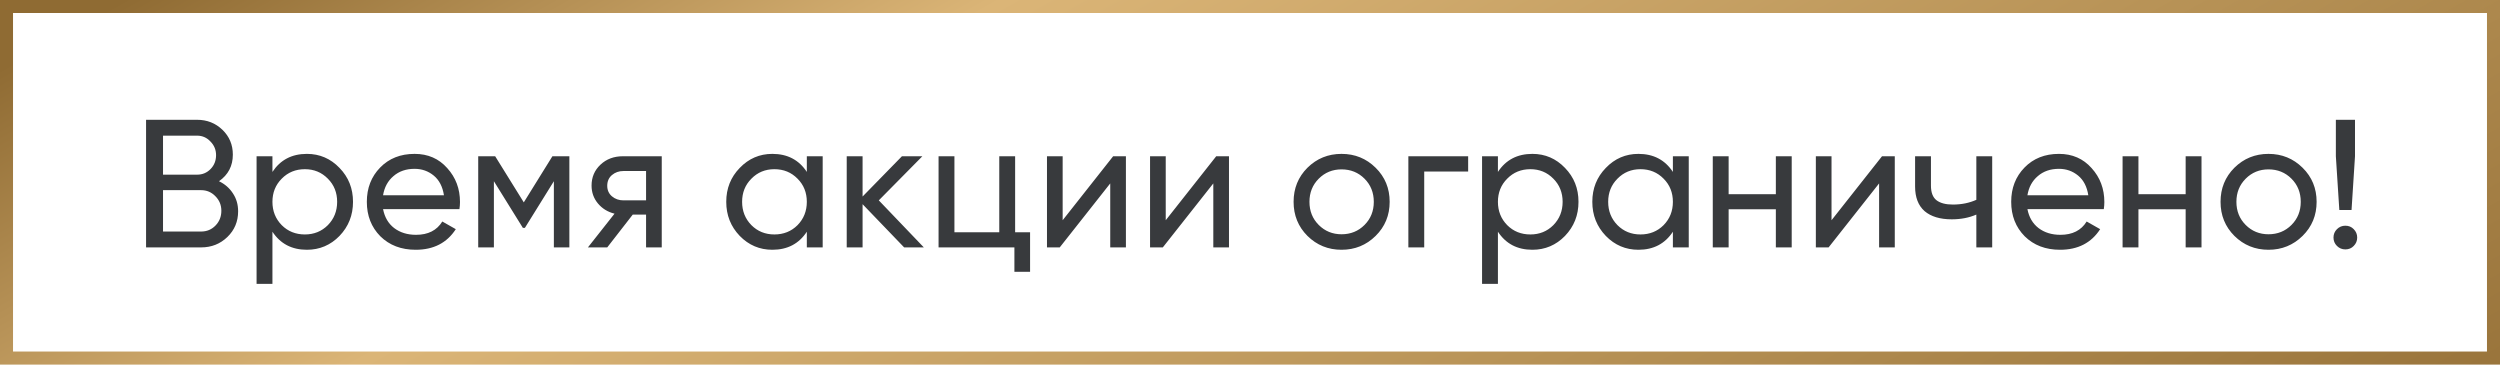
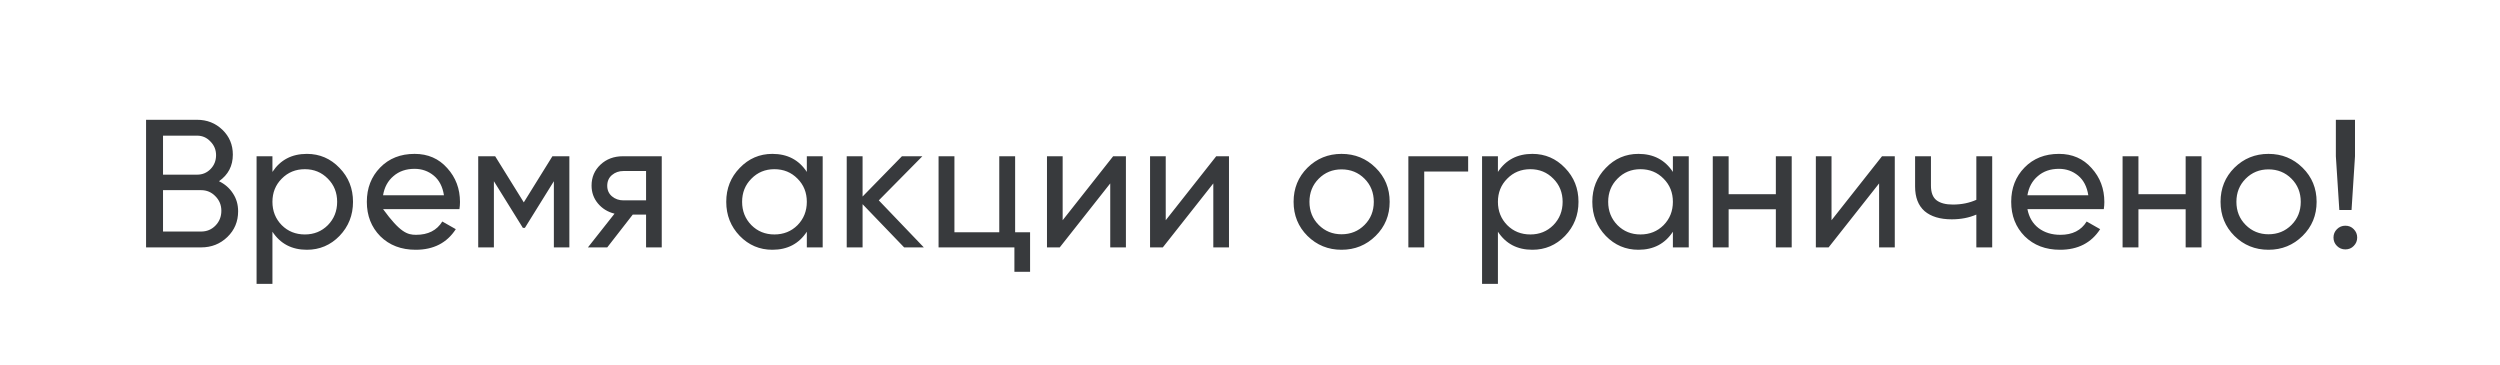
<svg xmlns="http://www.w3.org/2000/svg" width="192" height="28" viewBox="0 0 192 28" fill="none">
-   <rect x="0.5" y="0.5" width="191" height="27" stroke="url(#paint0_linear_1_5866)" />
-   <path d="M16.818 13.918C17.266 14.133 17.621 14.441 17.882 14.842C18.153 15.243 18.288 15.705 18.288 16.228C18.288 17.012 18.013 17.67 17.462 18.202C16.911 18.734 16.239 19 15.446 19H11.218V9.2H15.138C15.903 9.2 16.552 9.457 17.084 9.97C17.616 10.483 17.882 11.118 17.882 11.874C17.882 12.742 17.527 13.423 16.818 13.918ZM15.138 10.418H12.52V13.414H15.138C15.549 13.414 15.894 13.269 16.174 12.98C16.454 12.691 16.594 12.336 16.594 11.916C16.594 11.505 16.449 11.155 16.16 10.866C15.88 10.567 15.539 10.418 15.138 10.418ZM15.446 17.782C15.885 17.782 16.253 17.628 16.552 17.32C16.851 17.012 17 16.634 17 16.186C17 15.747 16.846 15.374 16.538 15.066C16.239 14.758 15.875 14.604 15.446 14.604H12.52V17.782H15.446ZM23.569 11.818C24.549 11.818 25.385 12.177 26.075 12.896C26.766 13.605 27.111 14.473 27.111 15.5C27.111 16.527 26.766 17.399 26.075 18.118C25.385 18.827 24.549 19.182 23.569 19.182C22.412 19.182 21.53 18.72 20.923 17.796V21.8H19.705V12H20.923V13.204C21.53 12.28 22.412 11.818 23.569 11.818ZM23.415 18.006C24.115 18.006 24.703 17.768 25.179 17.292C25.655 16.807 25.893 16.209 25.893 15.5C25.893 14.791 25.655 14.198 25.179 13.722C24.703 13.237 24.115 12.994 23.415 12.994C22.706 12.994 22.113 13.237 21.637 13.722C21.161 14.198 20.923 14.791 20.923 15.5C20.923 16.209 21.161 16.807 21.637 17.292C22.113 17.768 22.706 18.006 23.415 18.006ZM29.419 16.06C29.54 16.685 29.825 17.171 30.273 17.516C30.73 17.861 31.29 18.034 31.953 18.034C32.877 18.034 33.549 17.693 33.969 17.012L35.005 17.6C34.323 18.655 33.297 19.182 31.925 19.182C30.814 19.182 29.909 18.837 29.209 18.146C28.518 17.446 28.173 16.564 28.173 15.5C28.173 14.445 28.513 13.568 29.195 12.868C29.876 12.168 30.758 11.818 31.841 11.818C32.867 11.818 33.703 12.182 34.347 12.91C35 13.629 35.327 14.497 35.327 15.514C35.327 15.691 35.313 15.873 35.285 16.06H29.419ZM31.841 12.966C31.187 12.966 30.646 13.153 30.217 13.526C29.787 13.89 29.521 14.38 29.419 14.996H34.095C33.992 14.333 33.731 13.829 33.311 13.484C32.891 13.139 32.401 12.966 31.841 12.966ZM43.727 12V19H42.537V13.918L40.311 17.502H40.157L37.931 13.918V19H36.727V12H38.029L40.227 15.542L42.425 12H43.727ZM50.822 12V19H49.618V16.48H48.596L46.636 19H45.152L47.196 16.41C46.673 16.279 46.249 16.018 45.922 15.626C45.595 15.234 45.432 14.777 45.432 14.254C45.432 13.61 45.661 13.073 46.118 12.644C46.575 12.215 47.149 12 47.84 12H50.822ZM47.882 15.388H49.618V13.134H47.882C47.537 13.134 47.243 13.237 47 13.442C46.757 13.647 46.636 13.923 46.636 14.268C46.636 14.604 46.757 14.875 47 15.08C47.243 15.285 47.537 15.388 47.882 15.388ZM61.964 12H63.182V19H61.964V17.796C61.358 18.72 60.475 19.182 59.318 19.182C58.338 19.182 57.503 18.827 56.812 18.118C56.121 17.399 55.776 16.527 55.776 15.5C55.776 14.473 56.121 13.605 56.812 12.896C57.503 12.177 58.338 11.818 59.318 11.818C60.475 11.818 61.358 12.28 61.964 13.204V12ZM59.472 18.006C60.181 18.006 60.774 17.768 61.25 17.292C61.726 16.807 61.964 16.209 61.964 15.5C61.964 14.791 61.726 14.198 61.25 13.722C60.774 13.237 60.181 12.994 59.472 12.994C58.772 12.994 58.184 13.237 57.708 13.722C57.232 14.198 56.994 14.791 56.994 15.5C56.994 16.209 57.232 16.807 57.708 17.292C58.184 17.768 58.772 18.006 59.472 18.006ZM70.95 19H69.438L66.246 15.682V19H65.028V12H66.246V15.094L69.269 12H70.838L67.492 15.388L70.95 19ZM77.962 17.838H79.11V20.876H77.906V19H72.082V12H73.3V17.838H76.744V12H77.962V17.838ZM85.49 12H86.47V19H85.266V14.086L81.388 19H80.408V12H81.612V16.914L85.49 12ZM93.406 12H94.386V19H93.182V14.086L89.304 19H88.324V12H89.528V16.914L93.406 12ZM105.648 18.118C104.93 18.827 104.057 19.182 103.03 19.182C102.004 19.182 101.131 18.827 100.412 18.118C99.703 17.409 99.348 16.536 99.348 15.5C99.348 14.464 99.703 13.591 100.412 12.882C101.131 12.173 102.004 11.818 103.03 11.818C104.057 11.818 104.93 12.173 105.648 12.882C106.367 13.591 106.726 14.464 106.726 15.5C106.726 16.536 106.367 17.409 105.648 18.118ZM103.03 17.992C103.73 17.992 104.318 17.754 104.794 17.278C105.27 16.802 105.508 16.209 105.508 15.5C105.508 14.791 105.27 14.198 104.794 13.722C104.318 13.246 103.73 13.008 103.03 13.008C102.34 13.008 101.756 13.246 101.28 13.722C100.804 14.198 100.566 14.791 100.566 15.5C100.566 16.209 100.804 16.802 101.28 17.278C101.756 17.754 102.34 17.992 103.03 17.992ZM112.754 12V13.176H109.38V19H108.162V12H112.754ZM117.686 11.818C118.666 11.818 119.502 12.177 120.192 12.896C120.883 13.605 121.228 14.473 121.228 15.5C121.228 16.527 120.883 17.399 120.192 18.118C119.502 18.827 118.666 19.182 117.686 19.182C116.529 19.182 115.647 18.72 115.04 17.796V21.8H113.822V12H115.04V13.204C115.647 12.28 116.529 11.818 117.686 11.818ZM117.532 18.006C118.232 18.006 118.82 17.768 119.296 17.292C119.772 16.807 120.01 16.209 120.01 15.5C120.01 14.791 119.772 14.198 119.296 13.722C118.82 13.237 118.232 12.994 117.532 12.994C116.823 12.994 116.23 13.237 115.754 13.722C115.278 14.198 115.04 14.791 115.04 15.5C115.04 16.209 115.278 16.807 115.754 17.292C116.23 17.768 116.823 18.006 117.532 18.006ZM128.478 12H129.696V19H128.478V17.796C127.871 18.72 126.989 19.182 125.832 19.182C124.852 19.182 124.016 18.827 123.326 18.118C122.635 17.399 122.29 16.527 122.29 15.5C122.29 14.473 122.635 13.605 123.326 12.896C124.016 12.177 124.852 11.818 125.832 11.818C126.989 11.818 127.871 12.28 128.478 13.204V12ZM125.986 18.006C126.695 18.006 127.288 17.768 127.764 17.292C128.24 16.807 128.478 16.209 128.478 15.5C128.478 14.791 128.24 14.198 127.764 13.722C127.288 13.237 126.695 12.994 125.986 12.994C125.286 12.994 124.698 13.237 124.222 13.722C123.746 14.198 123.508 14.791 123.508 15.5C123.508 16.209 123.746 16.807 124.222 17.292C124.698 17.768 125.286 18.006 125.986 18.006ZM136.385 12H137.603V19H136.385V16.074H132.759V19H131.541V12H132.759V14.912H136.385V12ZM144.539 12H145.519V19H144.315V14.086L140.437 19H139.457V12H140.661V16.914L144.539 12ZM151.783 12H153.001V19H151.783V16.48C151.223 16.723 150.593 16.844 149.893 16.844C148.997 16.844 148.302 16.634 147.807 16.214C147.322 15.785 147.079 15.155 147.079 14.324V12H148.297V14.254C148.297 14.777 148.437 15.15 148.717 15.374C149.007 15.598 149.427 15.71 149.977 15.71C150.64 15.71 151.242 15.589 151.783 15.346V12ZM155.706 16.06C155.827 16.685 156.112 17.171 156.56 17.516C157.017 17.861 157.577 18.034 158.24 18.034C159.164 18.034 159.836 17.693 160.256 17.012L161.292 17.6C160.61 18.655 159.584 19.182 158.212 19.182C157.101 19.182 156.196 18.837 155.496 18.146C154.805 17.446 154.46 16.564 154.46 15.5C154.46 14.445 154.8 13.568 155.482 12.868C156.163 12.168 157.045 11.818 158.128 11.818C159.154 11.818 159.99 12.182 160.634 12.91C161.287 13.629 161.614 14.497 161.614 15.514C161.614 15.691 161.6 15.873 161.572 16.06H155.706ZM158.128 12.966C157.474 12.966 156.933 13.153 156.504 13.526C156.074 13.89 155.808 14.38 155.706 14.996H160.382C160.279 14.333 160.018 13.829 159.598 13.484C159.178 13.139 158.688 12.966 158.128 12.966ZM167.858 12H169.076V19H167.858V16.074H164.232V19H163.014V12H164.232V14.912H167.858V12ZM176.838 18.118C176.119 18.827 175.247 19.182 174.22 19.182C173.193 19.182 172.321 18.827 171.602 18.118C170.893 17.409 170.538 16.536 170.538 15.5C170.538 14.464 170.893 13.591 171.602 12.882C172.321 12.173 173.193 11.818 174.22 11.818C175.247 11.818 176.119 12.173 176.838 12.882C177.557 13.591 177.916 14.464 177.916 15.5C177.916 16.536 177.557 17.409 176.838 18.118ZM174.22 17.992C174.92 17.992 175.508 17.754 175.984 17.278C176.46 16.802 176.698 16.209 176.698 15.5C176.698 14.791 176.46 14.198 175.984 13.722C175.508 13.246 174.92 13.008 174.22 13.008C173.529 13.008 172.946 13.246 172.47 13.722C171.994 14.198 171.756 14.791 171.756 15.5C171.756 16.209 171.994 16.802 172.47 17.278C172.946 17.754 173.529 17.992 174.22 17.992ZM179.66 16.13L179.394 12V9.2H180.864V12L180.598 16.13H179.66ZM180.122 19.154C179.87 19.154 179.655 19.065 179.478 18.888C179.3 18.711 179.212 18.496 179.212 18.244C179.212 17.992 179.3 17.777 179.478 17.6C179.655 17.423 179.87 17.334 180.122 17.334C180.383 17.334 180.598 17.423 180.766 17.6C180.943 17.777 181.032 17.992 181.032 18.244C181.032 18.496 180.943 18.711 180.766 18.888C180.598 19.065 180.383 19.154 180.122 19.154Z" fill="#383A3D" />
+   <path d="M16.818 13.918C17.266 14.133 17.621 14.441 17.882 14.842C18.153 15.243 18.288 15.705 18.288 16.228C18.288 17.012 18.013 17.67 17.462 18.202C16.911 18.734 16.239 19 15.446 19H11.218V9.2H15.138C15.903 9.2 16.552 9.457 17.084 9.97C17.616 10.483 17.882 11.118 17.882 11.874C17.882 12.742 17.527 13.423 16.818 13.918ZM15.138 10.418H12.52V13.414H15.138C15.549 13.414 15.894 13.269 16.174 12.98C16.454 12.691 16.594 12.336 16.594 11.916C16.594 11.505 16.449 11.155 16.16 10.866C15.88 10.567 15.539 10.418 15.138 10.418ZM15.446 17.782C15.885 17.782 16.253 17.628 16.552 17.32C16.851 17.012 17 16.634 17 16.186C17 15.747 16.846 15.374 16.538 15.066C16.239 14.758 15.875 14.604 15.446 14.604H12.52V17.782H15.446ZM23.569 11.818C24.549 11.818 25.385 12.177 26.075 12.896C26.766 13.605 27.111 14.473 27.111 15.5C27.111 16.527 26.766 17.399 26.075 18.118C25.385 18.827 24.549 19.182 23.569 19.182C22.412 19.182 21.53 18.72 20.923 17.796V21.8H19.705V12H20.923V13.204C21.53 12.28 22.412 11.818 23.569 11.818ZM23.415 18.006C24.115 18.006 24.703 17.768 25.179 17.292C25.655 16.807 25.893 16.209 25.893 15.5C25.893 14.791 25.655 14.198 25.179 13.722C24.703 13.237 24.115 12.994 23.415 12.994C22.706 12.994 22.113 13.237 21.637 13.722C21.161 14.198 20.923 14.791 20.923 15.5C20.923 16.209 21.161 16.807 21.637 17.292C22.113 17.768 22.706 18.006 23.415 18.006ZM29.419 16.06C30.73 17.861 31.29 18.034 31.953 18.034C32.877 18.034 33.549 17.693 33.969 17.012L35.005 17.6C34.323 18.655 33.297 19.182 31.925 19.182C30.814 19.182 29.909 18.837 29.209 18.146C28.518 17.446 28.173 16.564 28.173 15.5C28.173 14.445 28.513 13.568 29.195 12.868C29.876 12.168 30.758 11.818 31.841 11.818C32.867 11.818 33.703 12.182 34.347 12.91C35 13.629 35.327 14.497 35.327 15.514C35.327 15.691 35.313 15.873 35.285 16.06H29.419ZM31.841 12.966C31.187 12.966 30.646 13.153 30.217 13.526C29.787 13.89 29.521 14.38 29.419 14.996H34.095C33.992 14.333 33.731 13.829 33.311 13.484C32.891 13.139 32.401 12.966 31.841 12.966ZM43.727 12V19H42.537V13.918L40.311 17.502H40.157L37.931 13.918V19H36.727V12H38.029L40.227 15.542L42.425 12H43.727ZM50.822 12V19H49.618V16.48H48.596L46.636 19H45.152L47.196 16.41C46.673 16.279 46.249 16.018 45.922 15.626C45.595 15.234 45.432 14.777 45.432 14.254C45.432 13.61 45.661 13.073 46.118 12.644C46.575 12.215 47.149 12 47.84 12H50.822ZM47.882 15.388H49.618V13.134H47.882C47.537 13.134 47.243 13.237 47 13.442C46.757 13.647 46.636 13.923 46.636 14.268C46.636 14.604 46.757 14.875 47 15.08C47.243 15.285 47.537 15.388 47.882 15.388ZM61.964 12H63.182V19H61.964V17.796C61.358 18.72 60.475 19.182 59.318 19.182C58.338 19.182 57.503 18.827 56.812 18.118C56.121 17.399 55.776 16.527 55.776 15.5C55.776 14.473 56.121 13.605 56.812 12.896C57.503 12.177 58.338 11.818 59.318 11.818C60.475 11.818 61.358 12.28 61.964 13.204V12ZM59.472 18.006C60.181 18.006 60.774 17.768 61.25 17.292C61.726 16.807 61.964 16.209 61.964 15.5C61.964 14.791 61.726 14.198 61.25 13.722C60.774 13.237 60.181 12.994 59.472 12.994C58.772 12.994 58.184 13.237 57.708 13.722C57.232 14.198 56.994 14.791 56.994 15.5C56.994 16.209 57.232 16.807 57.708 17.292C58.184 17.768 58.772 18.006 59.472 18.006ZM70.95 19H69.438L66.246 15.682V19H65.028V12H66.246V15.094L69.269 12H70.838L67.492 15.388L70.95 19ZM77.962 17.838H79.11V20.876H77.906V19H72.082V12H73.3V17.838H76.744V12H77.962V17.838ZM85.49 12H86.47V19H85.266V14.086L81.388 19H80.408V12H81.612V16.914L85.49 12ZM93.406 12H94.386V19H93.182V14.086L89.304 19H88.324V12H89.528V16.914L93.406 12ZM105.648 18.118C104.93 18.827 104.057 19.182 103.03 19.182C102.004 19.182 101.131 18.827 100.412 18.118C99.703 17.409 99.348 16.536 99.348 15.5C99.348 14.464 99.703 13.591 100.412 12.882C101.131 12.173 102.004 11.818 103.03 11.818C104.057 11.818 104.93 12.173 105.648 12.882C106.367 13.591 106.726 14.464 106.726 15.5C106.726 16.536 106.367 17.409 105.648 18.118ZM103.03 17.992C103.73 17.992 104.318 17.754 104.794 17.278C105.27 16.802 105.508 16.209 105.508 15.5C105.508 14.791 105.27 14.198 104.794 13.722C104.318 13.246 103.73 13.008 103.03 13.008C102.34 13.008 101.756 13.246 101.28 13.722C100.804 14.198 100.566 14.791 100.566 15.5C100.566 16.209 100.804 16.802 101.28 17.278C101.756 17.754 102.34 17.992 103.03 17.992ZM112.754 12V13.176H109.38V19H108.162V12H112.754ZM117.686 11.818C118.666 11.818 119.502 12.177 120.192 12.896C120.883 13.605 121.228 14.473 121.228 15.5C121.228 16.527 120.883 17.399 120.192 18.118C119.502 18.827 118.666 19.182 117.686 19.182C116.529 19.182 115.647 18.72 115.04 17.796V21.8H113.822V12H115.04V13.204C115.647 12.28 116.529 11.818 117.686 11.818ZM117.532 18.006C118.232 18.006 118.82 17.768 119.296 17.292C119.772 16.807 120.01 16.209 120.01 15.5C120.01 14.791 119.772 14.198 119.296 13.722C118.82 13.237 118.232 12.994 117.532 12.994C116.823 12.994 116.23 13.237 115.754 13.722C115.278 14.198 115.04 14.791 115.04 15.5C115.04 16.209 115.278 16.807 115.754 17.292C116.23 17.768 116.823 18.006 117.532 18.006ZM128.478 12H129.696V19H128.478V17.796C127.871 18.72 126.989 19.182 125.832 19.182C124.852 19.182 124.016 18.827 123.326 18.118C122.635 17.399 122.29 16.527 122.29 15.5C122.29 14.473 122.635 13.605 123.326 12.896C124.016 12.177 124.852 11.818 125.832 11.818C126.989 11.818 127.871 12.28 128.478 13.204V12ZM125.986 18.006C126.695 18.006 127.288 17.768 127.764 17.292C128.24 16.807 128.478 16.209 128.478 15.5C128.478 14.791 128.24 14.198 127.764 13.722C127.288 13.237 126.695 12.994 125.986 12.994C125.286 12.994 124.698 13.237 124.222 13.722C123.746 14.198 123.508 14.791 123.508 15.5C123.508 16.209 123.746 16.807 124.222 17.292C124.698 17.768 125.286 18.006 125.986 18.006ZM136.385 12H137.603V19H136.385V16.074H132.759V19H131.541V12H132.759V14.912H136.385V12ZM144.539 12H145.519V19H144.315V14.086L140.437 19H139.457V12H140.661V16.914L144.539 12ZM151.783 12H153.001V19H151.783V16.48C151.223 16.723 150.593 16.844 149.893 16.844C148.997 16.844 148.302 16.634 147.807 16.214C147.322 15.785 147.079 15.155 147.079 14.324V12H148.297V14.254C148.297 14.777 148.437 15.15 148.717 15.374C149.007 15.598 149.427 15.71 149.977 15.71C150.64 15.71 151.242 15.589 151.783 15.346V12ZM155.706 16.06C155.827 16.685 156.112 17.171 156.56 17.516C157.017 17.861 157.577 18.034 158.24 18.034C159.164 18.034 159.836 17.693 160.256 17.012L161.292 17.6C160.61 18.655 159.584 19.182 158.212 19.182C157.101 19.182 156.196 18.837 155.496 18.146C154.805 17.446 154.46 16.564 154.46 15.5C154.46 14.445 154.8 13.568 155.482 12.868C156.163 12.168 157.045 11.818 158.128 11.818C159.154 11.818 159.99 12.182 160.634 12.91C161.287 13.629 161.614 14.497 161.614 15.514C161.614 15.691 161.6 15.873 161.572 16.06H155.706ZM158.128 12.966C157.474 12.966 156.933 13.153 156.504 13.526C156.074 13.89 155.808 14.38 155.706 14.996H160.382C160.279 14.333 160.018 13.829 159.598 13.484C159.178 13.139 158.688 12.966 158.128 12.966ZM167.858 12H169.076V19H167.858V16.074H164.232V19H163.014V12H164.232V14.912H167.858V12ZM176.838 18.118C176.119 18.827 175.247 19.182 174.22 19.182C173.193 19.182 172.321 18.827 171.602 18.118C170.893 17.409 170.538 16.536 170.538 15.5C170.538 14.464 170.893 13.591 171.602 12.882C172.321 12.173 173.193 11.818 174.22 11.818C175.247 11.818 176.119 12.173 176.838 12.882C177.557 13.591 177.916 14.464 177.916 15.5C177.916 16.536 177.557 17.409 176.838 18.118ZM174.22 17.992C174.92 17.992 175.508 17.754 175.984 17.278C176.46 16.802 176.698 16.209 176.698 15.5C176.698 14.791 176.46 14.198 175.984 13.722C175.508 13.246 174.92 13.008 174.22 13.008C173.529 13.008 172.946 13.246 172.47 13.722C171.994 14.198 171.756 14.791 171.756 15.5C171.756 16.209 171.994 16.802 172.47 17.278C172.946 17.754 173.529 17.992 174.22 17.992ZM179.66 16.13L179.394 12V9.2H180.864V12L180.598 16.13H179.66ZM180.122 19.154C179.87 19.154 179.655 19.065 179.478 18.888C179.3 18.711 179.212 18.496 179.212 18.244C179.212 17.992 179.3 17.777 179.478 17.6C179.655 17.423 179.87 17.334 180.122 17.334C180.383 17.334 180.598 17.423 180.766 17.6C180.943 17.777 181.032 17.992 181.032 18.244C181.032 18.496 180.943 18.711 180.766 18.888C180.598 19.065 180.383 19.154 180.122 19.154Z" fill="#383A3D" />
  <defs>
    <linearGradient id="paint0_linear_1_5866" x1="11.737" y1="-1.264" x2="68.249" y2="99.489" gradientUnits="userSpaceOnUse">
      <stop stop-color="#8F6B33" />
      <stop offset="0.286" stop-color="#DBB577" />
      <stop offset="0.672" stop-color="#B79256" />
      <stop offset="1" stop-color="#98733A" />
    </linearGradient>
  </defs>
</svg>